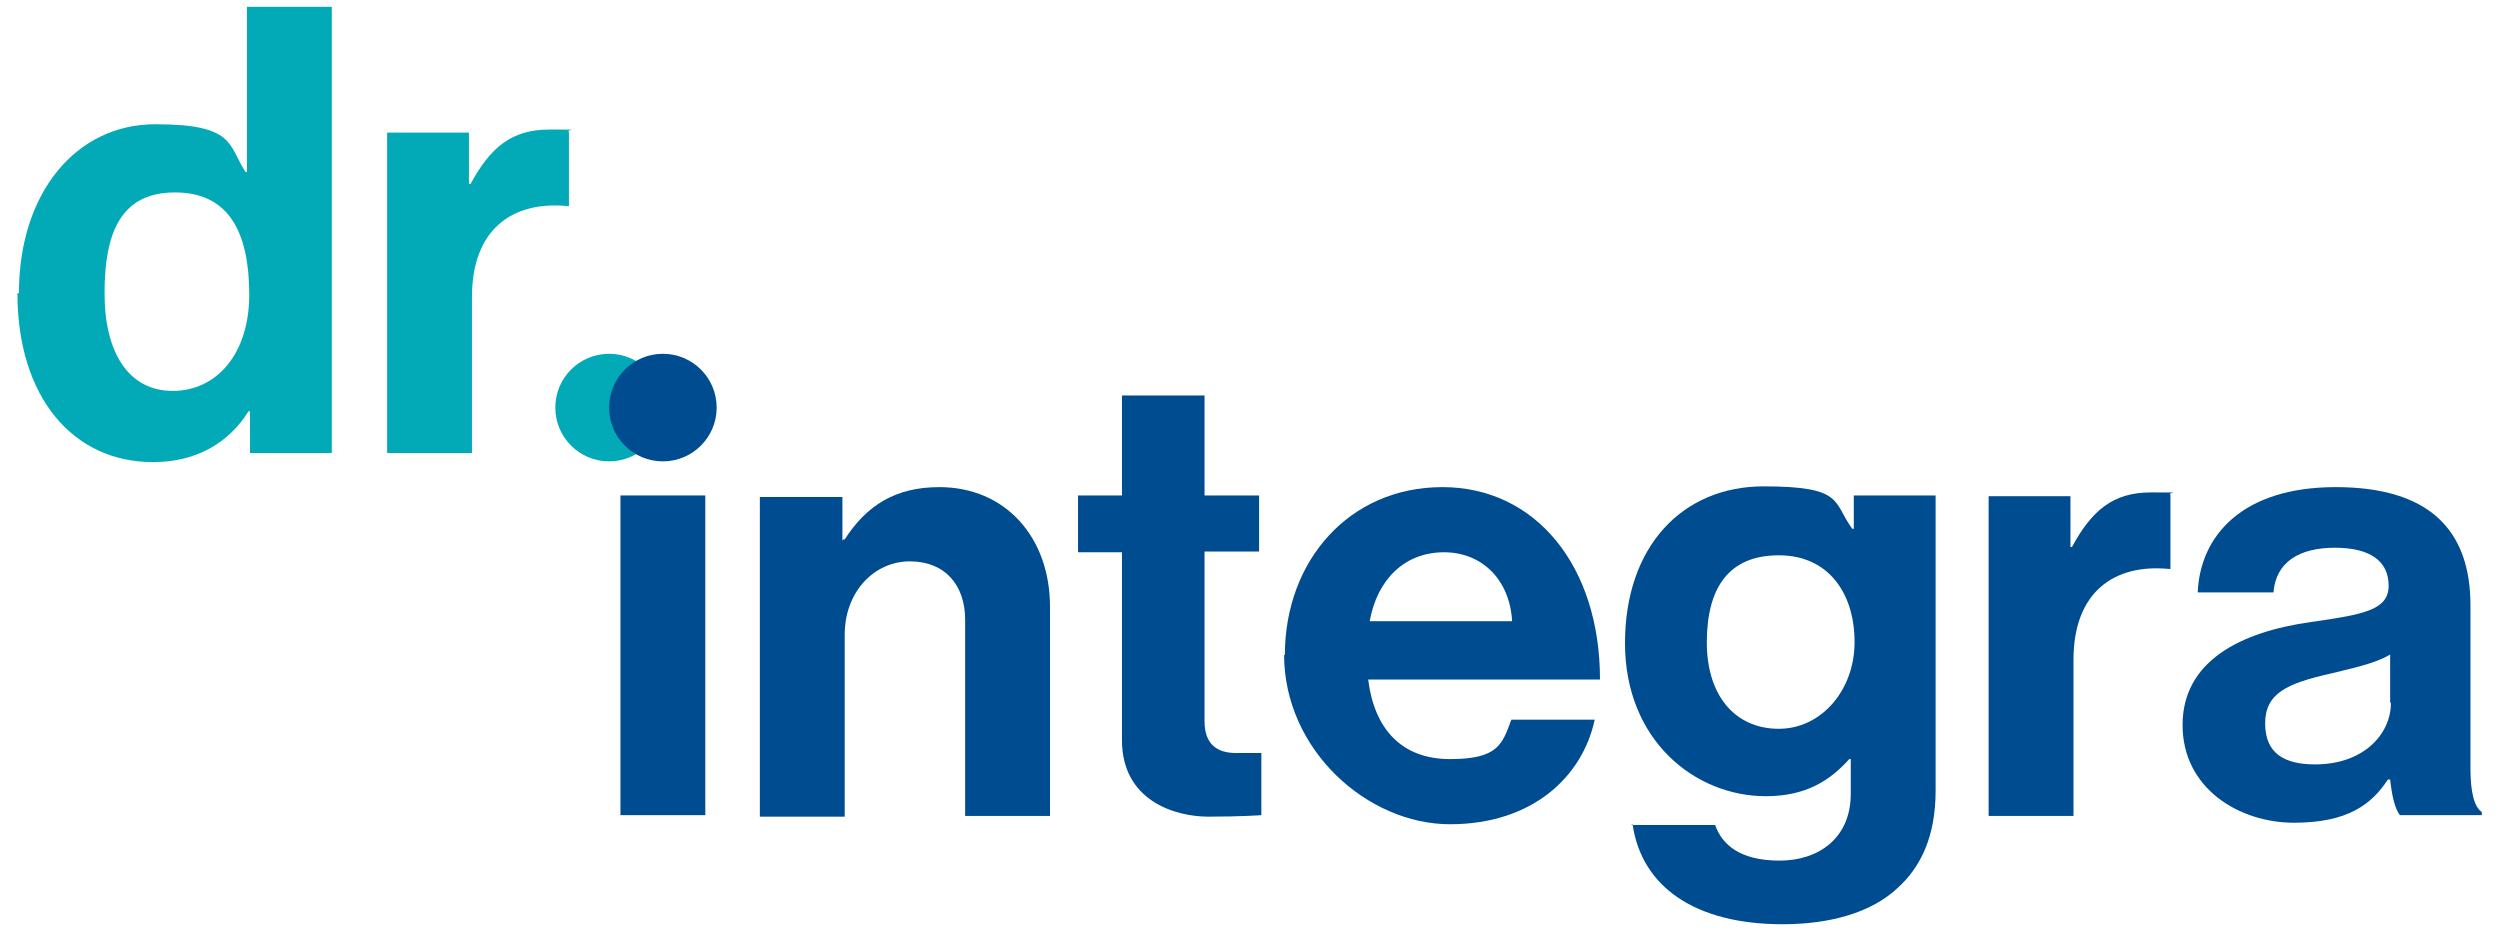
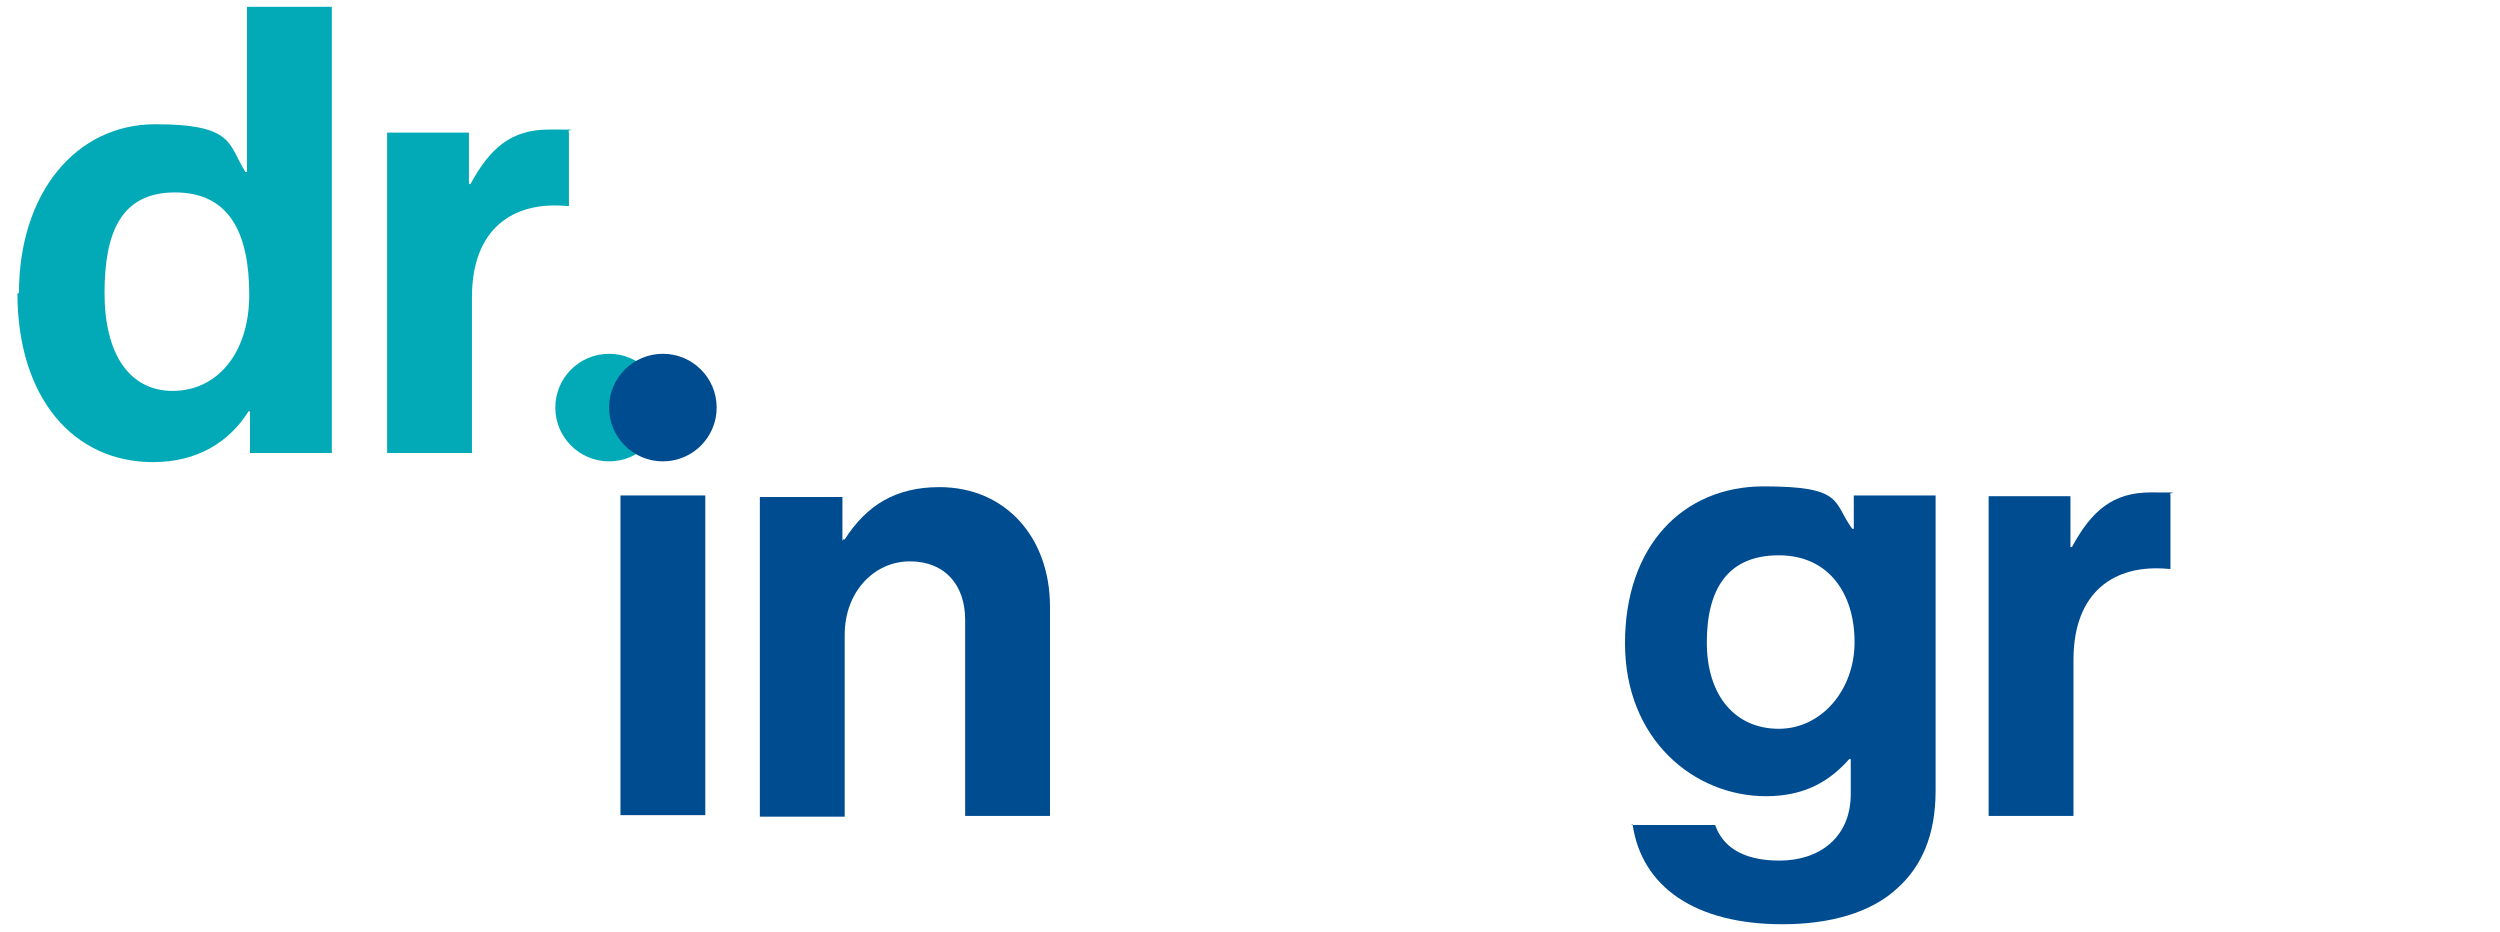
<svg xmlns="http://www.w3.org/2000/svg" version="1.1" viewBox="0 0 330 123">
  <defs>
    <style>
      .st0 {
        isolation: isolate;
      }

      .st1, .st2 {
        mix-blend-mode: multiply;
      }

      .st1, .st3 {
        fill: #02aab7;
      }

      .st2, .st4 {
        fill: #004c91;
      }
    </style>
  </defs>
  <g class="st0">
    <g id="Camada_1">
      <g>
        <path class="st3" d="M2.5,38.7c0-13.2,7.5-22.3,18-22.3s9.6,2.7,11.9,6.3h.2V.9h11.2v58.9h-10.8v-5.5h-.2c-2.5,4-6.7,6.7-12.6,6.7-10.6,0-17.9-8.6-17.9-22.3ZM32.9,38.9c0-8.1-2.6-13.5-9.8-13.5s-9.3,5.4-9.3,13.3,3.2,12.9,9,12.9,10.1-4.9,10.1-12.7Z" />
        <path class="st3" d="M61.9,24.3h.2c2.6-4.8,5.4-7.2,10.4-7.2s2,0,2.6.3v9.8h-.2c-7.3-.7-12.6,3.1-12.6,12v20.6h-11.2V17.5h10.8v6.7Z" />
        <path class="st4" d="M81.9,65.4h11.2v42.2h-11.2v-42.2Z" />
        <path class="st4" d="M111.3,71.2h.2c2.9-4.5,6.7-6.9,12.5-6.9,8.7,0,14.6,6.6,14.6,15.8v27.6h-11.2v-25.9c0-4.5-2.6-7.7-7.3-7.7s-8.6,4-8.6,9.7v24h-11.2v-42.2h10.9v5.8Z" />
-         <path class="st4" d="M142.3,65.4h5.8v-13.2h10.9v13.2h7.2v7.4h-7.2v22.4c0,3.1,1.7,4.2,4.2,4.2s3.3,0,3.3,0v8.2s-2.6.2-7,.2-11.4-2.1-11.4-10.1v-24.8h-5.8v-7.4Z" />
-         <path class="st4" d="M169.6,86.5c0-12.5,8.5-22.2,20.8-22.2s20.8,10.4,20.8,25.4h-30.6c.8,6.5,4.4,10.5,10.8,10.5s6.9-2,8.1-5.2h11c-1.6,7.5-8.2,13.8-19.1,13.8s-21.9-9.8-21.9-22.4ZM180.8,82h18.8c-.3-5.4-3.9-9.1-9-9.1s-8.8,3.5-9.8,9.1Z" />
        <path class="st4" d="M215.3,108.9h11.1c.9,2.6,3.3,4.7,8.5,4.7s9.4-3,9.4-8.8v-4.6h-.2c-2.5,2.8-5.7,4.9-11,4.9-9.4,0-18.6-7.4-18.6-20.2s7.6-20.7,18.3-20.7,9.1,2.1,11.7,5.6h.2v-4.4h10.8v39c0,5.9-1.9,10-5,12.8-3.5,3.3-9,4.8-15.2,4.8-11.5,0-18.6-4.9-19.8-13.2ZM244.8,84.7c0-6.2-3.3-11.4-10-11.4s-9.5,4.4-9.5,11.5,3.8,11.4,9.5,11.4,10-5.2,10-11.4Z" />
        <path class="st4" d="M273.3,72.2h.2c2.6-4.8,5.4-7.2,10.4-7.2s2,0,2.6.3v9.8h-.2c-7.3-.7-12.6,3.1-12.6,12v20.6h-11.2v-42.2h10.8v6.7Z" />
-         <path class="st4" d="M315.4,102.9h-.2c-2.1,3.2-5.2,5.7-12.4,5.7s-14.7-4.5-14.7-12.9,7.6-12.3,17-13.6c7-1,10.2-1.6,10.2-4.8s-2.4-5-7.1-5-7.8,1.9-8.1,5.9h-10c.3-7.4,5.8-13.9,18.2-13.9s17.8,5.7,17.8,15.6v21.5c0,3.2.5,5.1,1.5,5.8v.4h-10.8c-.7-.8-1.1-2.8-1.3-4.7ZM315.5,92.7v-6.3c-2,1.2-5,1.8-7.8,2.5-5.8,1.3-8.7,2.6-8.7,6.6s2.6,5.4,6.6,5.4c6.4,0,10-4,10-8.1Z" />
        <circle class="st1" cx="80.4" cy="53.8" r="7.1" />
        <circle class="st2" cx="87.5" cy="53.8" r="7.1" />
      </g>
    </g>
  </g>
</svg>